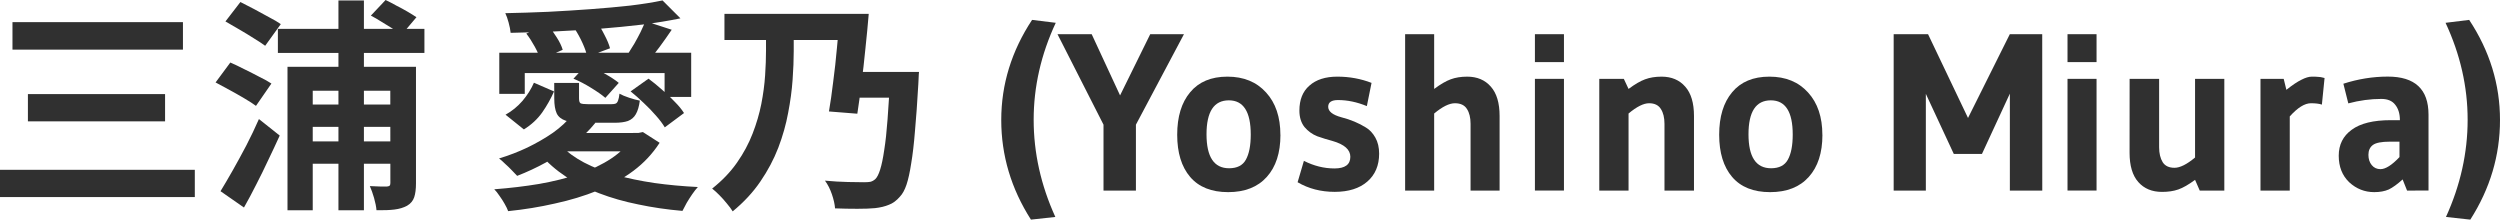
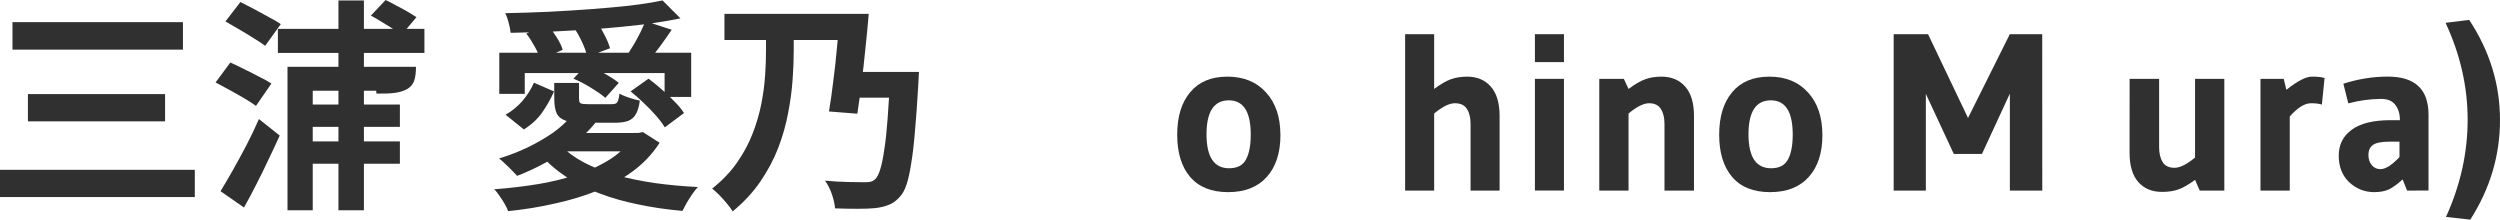
<svg xmlns="http://www.w3.org/2000/svg" xmlns:ns1="http://www.inkscape.org/namespaces/inkscape" xmlns:ns2="http://sodipodi.sourceforge.net/DTD/sodipodi-0.dtd" width="53.296mm" height="4.682mm" viewBox="0 0 53.296 4.682" version="1.1" id="svg5" ns1:version="1.1.2 (b8e25be833, 2022-02-05)" ns2:docname="tmp1.svg">
  <ns2:namedview id="namedview7" pagecolor="#ffffff" bordercolor="#666666" borderopacity="1.0" ns1:pageshadow="2" ns1:pageopacity="0.0" ns1:pagecheckerboard="0" ns1:document-units="mm" showgrid="false" ns1:zoom="1.0368618" ns1:cx="321.16141" ns1:cy="-38.577947" ns1:window-width="1920" ns1:window-height="1009" ns1:window-x="-8" ns1:window-y="-8" ns1:window-maximized="1" ns1:current-layer="layer1" ns1:showpageshadow="2" ns1:deskcolor="#d1d1d1" />
  <defs id="defs2" />
  <g ns1:label="Layer 1" ns1:groupmode="layer" id="layer1" transform="translate(-16.179,-22.281)">
    <g id="text627" style="font-size:4.763px;line-height:1.25;font-family:Arial;-inkscape-font-specification:Arial;fill:#303030;stroke-width:0.265">
      <path d="m 16.445,22.753 h 3.634 v 0.586 h -3.634 z m 0.329,1.534 h 2.924 v 0.581 h -2.924 z m -0.595,1.614 h 4.153 v 0.581 h -4.153 z" style="font-weight:bold;font-family:'Noto Sans JP';-inkscape-font-specification:'Noto Sans JP'" id="path10" />
-       <path d="m 22.103,22.896 h 3.124 v 0.514 h -3.124 z m 0.486,1.614 h 2.115 v 0.476 h -2.115 z m 0,0.786 h 2.115 v 0.476 h -2.115 z m 0.805,-3.005 h 0.543 v 4.472 h -0.543 z m -1.086,1.414 h 2.41 v 0.51 h -1.872 v 2.548 h -0.538 z m 2.191,0 h 0.548 v 2.486 q 0,0.181 -0.038,0.295 -0.038,0.114 -0.152,0.181 -0.114,0.062 -0.271,0.081 -0.157,0.019 -0.381,0.014 -0.009,-0.11 -0.052,-0.262 -0.043,-0.148 -0.09,-0.252 0.114,0.005 0.219,0.009 0.11,0 0.148,0 0.043,-0.005 0.057,-0.019 0.014,-0.019 0.014,-0.057 z m -0.414,-1.091 0.314,-0.333 q 0.11,0.052 0.229,0.119 0.124,0.062 0.238,0.129 0.114,0.067 0.191,0.119 l -0.314,0.371 q -0.081,-0.057 -0.195,-0.129 -0.114,-0.071 -0.233,-0.143 -0.119,-0.076 -0.229,-0.133 z m -3.1,0.124 0.319,-0.414 q 0.133,0.067 0.295,0.152 0.162,0.086 0.314,0.171 0.157,0.081 0.252,0.148 l -0.333,0.462 q -0.09,-0.067 -0.238,-0.157 -0.148,-0.095 -0.314,-0.191 -0.162,-0.095 -0.295,-0.171 z m -0.21,1.3 0.314,-0.424 q 0.133,0.057 0.3,0.143 0.167,0.081 0.319,0.162 0.157,0.076 0.257,0.143 l -0.329,0.476 q -0.09,-0.067 -0.243,-0.157 -0.152,-0.09 -0.319,-0.181 -0.162,-0.09 -0.3,-0.162 z m 0.105,2.319 q 0.114,-0.186 0.257,-0.438 0.143,-0.252 0.291,-0.533 0.148,-0.286 0.271,-0.567 l 0.443,0.352 q -0.114,0.252 -0.243,0.519 -0.124,0.267 -0.257,0.524 -0.129,0.257 -0.262,0.491 z" style="font-weight:bold;font-family:'Noto Sans JP';-inkscape-font-specification:'Noto Sans JP'" id="path12" />
+       <path d="m 22.103,22.896 h 3.124 v 0.514 h -3.124 z m 0.486,1.614 h 2.115 v 0.476 h -2.115 z m 0,0.786 h 2.115 v 0.476 h -2.115 z m 0.805,-3.005 h 0.543 v 4.472 h -0.543 z m -1.086,1.414 h 2.41 v 0.51 h -1.872 v 2.548 h -0.538 z m 2.191,0 h 0.548 q 0,0.181 -0.038,0.295 -0.038,0.114 -0.152,0.181 -0.114,0.062 -0.271,0.081 -0.157,0.019 -0.381,0.014 -0.009,-0.11 -0.052,-0.262 -0.043,-0.148 -0.09,-0.252 0.114,0.005 0.219,0.009 0.11,0 0.148,0 0.043,-0.005 0.057,-0.019 0.014,-0.019 0.014,-0.057 z m -0.414,-1.091 0.314,-0.333 q 0.11,0.052 0.229,0.119 0.124,0.062 0.238,0.129 0.114,0.067 0.191,0.119 l -0.314,0.371 q -0.081,-0.057 -0.195,-0.129 -0.114,-0.071 -0.233,-0.143 -0.119,-0.076 -0.229,-0.133 z m -3.1,0.124 0.319,-0.414 q 0.133,0.067 0.295,0.152 0.162,0.086 0.314,0.171 0.157,0.081 0.252,0.148 l -0.333,0.462 q -0.09,-0.067 -0.238,-0.157 -0.148,-0.095 -0.314,-0.191 -0.162,-0.095 -0.295,-0.171 z m -0.21,1.3 0.314,-0.424 q 0.133,0.057 0.3,0.143 0.167,0.081 0.319,0.162 0.157,0.076 0.257,0.143 l -0.329,0.476 q -0.09,-0.067 -0.243,-0.157 -0.152,-0.09 -0.319,-0.181 -0.162,-0.09 -0.3,-0.162 z m 0.105,2.319 q 0.114,-0.186 0.257,-0.438 0.143,-0.252 0.291,-0.533 0.148,-0.286 0.271,-0.567 l 0.443,0.352 q -0.114,0.252 -0.243,0.519 -0.124,0.267 -0.257,0.524 -0.129,0.257 -0.262,0.491 z" style="font-weight:bold;font-family:'Noto Sans JP';-inkscape-font-specification:'Noto Sans JP'" id="path12" />
      <path d="m 26.823,23.405 h 4.091 v 0.943 H 30.347 V 23.839 H 27.366 v 0.443 h -0.543 z m 3.481,-1.114 0.381,0.381 q -0.367,0.076 -0.81,0.133 -0.443,0.052 -0.919,0.09 -0.476,0.033 -0.962,0.057 -0.481,0.019 -0.929,0.029 -0.009,-0.095 -0.043,-0.219 -0.033,-0.124 -0.071,-0.2 0.443,-0.009 0.91,-0.029 0.467,-0.024 0.914,-0.057 0.448,-0.033 0.838,-0.076 0.395,-0.048 0.691,-0.11 z m -2.905,0.705 0.452,-0.191 q 0.1,0.119 0.195,0.271 0.095,0.148 0.129,0.267 l -0.476,0.205 q -0.033,-0.114 -0.119,-0.271 -0.086,-0.157 -0.181,-0.281 z m 1.033,-0.1 0.457,-0.167 q 0.095,0.133 0.176,0.295 0.086,0.162 0.119,0.286 l -0.486,0.181 q -0.024,-0.124 -0.1,-0.291 -0.076,-0.167 -0.167,-0.305 z m 1.191,1.333 0.381,-0.271 q 0.143,0.105 0.286,0.233 0.148,0.124 0.271,0.257 0.129,0.129 0.2,0.243 l -0.41,0.305 q -0.067,-0.114 -0.186,-0.248 -0.119,-0.138 -0.262,-0.271 -0.143,-0.138 -0.281,-0.248 z m -1.219,-0.271 0.271,-0.291 q 0.181,0.067 0.381,0.176 0.2,0.11 0.314,0.205 l -0.286,0.319 q -0.11,-0.095 -0.305,-0.214 -0.191,-0.119 -0.376,-0.195 z m 1.538,-1.224 0.557,0.181 q -0.129,0.191 -0.262,0.371 -0.129,0.176 -0.243,0.3 l -0.424,-0.162 q 0.062,-0.095 0.133,-0.214 0.071,-0.124 0.133,-0.248 0.062,-0.129 0.105,-0.229 z m -0.267,2.381 h 0.114 l 0.095,-0.019 0.357,0.229 q -0.224,0.348 -0.562,0.6 -0.338,0.252 -0.762,0.419 -0.424,0.171 -0.91,0.276 -0.481,0.11 -0.995,0.162 -0.024,-0.067 -0.076,-0.157 -0.048,-0.086 -0.11,-0.171 -0.057,-0.086 -0.11,-0.138 0.5,-0.038 0.957,-0.114 0.462,-0.081 0.852,-0.214 0.391,-0.133 0.686,-0.329 0.295,-0.195 0.462,-0.462 z m -1.543,0.267 q 0.2,0.205 0.495,0.362 0.3,0.157 0.676,0.267 0.381,0.105 0.824,0.171 0.443,0.062 0.929,0.086 -0.057,0.062 -0.119,0.152 -0.062,0.09 -0.119,0.186 -0.052,0.095 -0.09,0.171 -0.495,-0.043 -0.943,-0.138 -0.448,-0.09 -0.833,-0.238 -0.386,-0.143 -0.705,-0.352 -0.319,-0.21 -0.562,-0.491 z m 0.243,-0.652 0.495,0.171 q -0.2,0.248 -0.476,0.462 -0.271,0.214 -0.576,0.381 -0.305,0.167 -0.614,0.286 -0.043,-0.048 -0.114,-0.119 -0.067,-0.071 -0.143,-0.138 -0.071,-0.071 -0.129,-0.114 0.314,-0.095 0.605,-0.233 0.295,-0.143 0.543,-0.314 0.248,-0.176 0.41,-0.381 z m -0.381,-0.681 h 0.529 v 0.329 q 0,0.086 0.033,0.105 0.038,0.019 0.162,0.019 0.024,0 0.09,0 0.067,0 0.148,0 0.081,0 0.152,0 0.071,0 0.105,0 0.062,0 0.095,-0.014 0.033,-0.019 0.048,-0.067 0.019,-0.048 0.029,-0.143 0.076,0.043 0.205,0.086 0.129,0.043 0.229,0.062 -0.024,0.186 -0.086,0.291 -0.057,0.1 -0.167,0.143 -0.11,0.038 -0.286,0.038 -0.038,0 -0.1,0 -0.062,0 -0.143,0 -0.076,0 -0.157,0 -0.076,0 -0.138,0 -0.062,0 -0.1,0 -0.257,0 -0.4,-0.043 -0.143,-0.048 -0.195,-0.157 -0.052,-0.114 -0.052,-0.314 z m -0.433,-0.005 0.429,0.186 q -0.1,0.229 -0.252,0.448 -0.152,0.214 -0.391,0.362 l -0.391,-0.314 q 0.205,-0.114 0.362,-0.295 0.157,-0.186 0.243,-0.386 z m 0.695,1.072 h 1.553 v 0.391 h -1.943 z" style="font-weight:bold;font-family:'Noto Sans JP';-inkscape-font-specification:'Noto Sans JP'" id="path14" />
      <path d="m 34.219,23.815 h 1.043 v 0.548 h -1.043 z m -2.596,-1.238 h 2.691 v 0.557 h -2.691 z m 0.886,0.214 h 0.591 v 0.581 q 0,0.271 -0.024,0.61 -0.024,0.338 -0.095,0.705 -0.067,0.367 -0.21,0.743 -0.143,0.371 -0.381,0.719 -0.233,0.343 -0.591,0.638 -0.043,-0.071 -0.124,-0.167 -0.076,-0.095 -0.162,-0.181 -0.086,-0.086 -0.152,-0.138 0.319,-0.252 0.529,-0.552 0.21,-0.3 0.333,-0.619 0.124,-0.319 0.186,-0.633 0.062,-0.319 0.081,-0.61 0.019,-0.291 0.019,-0.524 z m 2.648,1.024 h 0.614 q 0,0 -0.005,0.052 0,0.048 -0.005,0.11 0,0.057 -0.005,0.1 -0.033,0.581 -0.071,0.995 -0.033,0.414 -0.081,0.695 -0.043,0.281 -0.1,0.452 -0.057,0.167 -0.138,0.252 -0.11,0.129 -0.238,0.176 -0.124,0.052 -0.295,0.071 -0.143,0.014 -0.376,0.014 -0.233,0 -0.476,-0.009 -0.009,-0.129 -0.067,-0.3 -0.057,-0.167 -0.148,-0.291 0.257,0.024 0.491,0.029 0.233,0.005 0.343,0.005 0.081,0 0.133,-0.009 0.057,-0.014 0.105,-0.057 0.057,-0.052 0.105,-0.205 0.048,-0.152 0.086,-0.414 0.043,-0.267 0.071,-0.652 0.029,-0.391 0.057,-0.914 z m -1.072,-1.238 h 0.614 q -0.029,0.352 -0.071,0.743 -0.038,0.391 -0.086,0.752 -0.043,0.357 -0.086,0.633 l -0.605,-0.048 q 0.048,-0.276 0.09,-0.629 0.048,-0.357 0.081,-0.733 0.038,-0.381 0.062,-0.719 z" style="font-weight:bold;font-family:'Noto Sans JP';-inkscape-font-specification:'Noto Sans JP'" id="path16" />
-       <path d="m 38.157,26.963 q -0.633,-0.991 -0.633,-2.124 0,-1.138 0.657,-2.134 l 0.505,0.062 q -0.471,1.01 -0.471,2.067 0,1.057 0.462,2.072 z" style="font-weight:bold;font-family:gudea;-inkscape-font-specification:gudea" id="path18" />
-       <path d="m 41.419,23.01 -1.024,1.929 v 1.405 H 39.704 V 24.939 L 38.723,23.01 h 0.729 l 0.605,1.305 0.643,-1.305 z" style="font-weight:bold;font-family:gudea;-inkscape-font-specification:gudea" id="path20" />
      <path d="m 43.476,25.158 q 0,0.572 -0.291,0.895 -0.291,0.324 -0.824,0.324 -0.533,0 -0.81,-0.324 -0.276,-0.324 -0.276,-0.9 0,-0.576 0.276,-0.905 0.276,-0.333 0.795,-0.333 0.519,0 0.824,0.338 0.305,0.333 0.305,0.905 z m -0.633,-0.009 q 0,-0.729 -0.467,-0.729 -0.476,0 -0.476,0.724 0,0.724 0.481,0.724 0.257,0 0.357,-0.181 0.105,-0.186 0.105,-0.538 z" style="font-weight:bold;font-family:gudea;-inkscape-font-specification:gudea" id="path22" />
-       <path d="m 43.976,25.71 q 0.319,0.162 0.652,0.162 0.338,0 0.338,-0.248 0,-0.229 -0.381,-0.338 -0.162,-0.043 -0.324,-0.1 -0.157,-0.062 -0.271,-0.195 -0.11,-0.138 -0.11,-0.352 0,-0.348 0.214,-0.533 0.214,-0.191 0.595,-0.191 0.386,0 0.729,0.133 l -0.1,0.495 q -0.314,-0.129 -0.614,-0.129 -0.21,0 -0.21,0.143 0,0.148 0.281,0.224 0.295,0.076 0.524,0.219 0.119,0.071 0.2,0.214 0.081,0.143 0.081,0.343 0,0.376 -0.252,0.595 -0.252,0.219 -0.695,0.219 -0.443,0 -0.791,-0.205 z" style="font-weight:bold;font-family:gudea;-inkscape-font-specification:gudea" id="path24" />
      <path d="m 48.148,26.344 h -0.619 v -1.424 q 0,-0.195 -0.076,-0.314 -0.076,-0.124 -0.257,-0.124 -0.181,0 -0.443,0.219 v 1.643 h -0.619 v -3.334 h 0.619 v 1.167 q 0.205,-0.152 0.352,-0.205 0.152,-0.057 0.352,-0.057 0.319,0 0.505,0.214 0.186,0.21 0.186,0.624 z" style="font-weight:bold;font-family:gudea;-inkscape-font-specification:gudea" id="path26" />
      <path d="m 49.52,23.605 h -0.619 v -0.595 h 0.619 z m 0,2.738 h -0.619 v -2.381 h 0.619 z" style="font-weight:bold;font-family:gudea;-inkscape-font-specification:gudea" id="path28" />
      <path d="m 52.292,26.344 h -0.629 v -1.424 q 0,-0.195 -0.076,-0.314 -0.076,-0.124 -0.252,-0.124 -0.176,0 -0.438,0.219 v 1.643 h -0.624 v -2.381 h 0.524 l 0.1,0.214 q 0.205,-0.152 0.352,-0.205 0.152,-0.057 0.352,-0.057 0.319,0 0.505,0.214 0.186,0.21 0.186,0.624 z" style="font-weight:bold;font-family:gudea;-inkscape-font-specification:gudea" id="path30" />
      <path d="m 55.03,25.158 q 0,0.572 -0.291,0.895 -0.291,0.324 -0.824,0.324 -0.533,0 -0.81,-0.324 -0.276,-0.324 -0.276,-0.9 0,-0.576 0.276,-0.905 0.276,-0.333 0.795,-0.333 0.519,0 0.824,0.338 0.305,0.333 0.305,0.905 z m -0.633,-0.009 q 0,-0.729 -0.467,-0.729 -0.476,0 -0.476,0.724 0,0.724 0.481,0.724 0.257,0 0.357,-0.181 0.105,-0.186 0.105,-0.538 z" style="font-weight:bold;font-family:gudea;-inkscape-font-specification:gudea" id="path32" />
      <path d="M 59.717,26.344 H 59.026 V 24.277 l -0.595,1.286 H 57.831 L 57.235,24.282 v 2.062 h -0.686 v -3.334 h 0.733 l 0.852,1.786 0.891,-1.786 h 0.691 z" style="font-weight:bold;font-family:gudea;-inkscape-font-specification:gudea" id="path34" />
-       <path d="m 60.874,23.605 h -0.619 v -0.595 h 0.619 z m 0,2.738 h -0.619 v -2.381 h 0.619 z" style="font-weight:bold;font-family:gudea;-inkscape-font-specification:gudea" id="path36" />
      <path d="m 61.579,23.963 h 0.629 v 1.457 q 0,0.195 0.076,0.319 0.076,0.119 0.252,0.119 0.176,0 0.438,-0.219 v -1.676 h 0.624 v 2.381 h -0.524 l -0.1,-0.229 q -0.205,0.152 -0.357,0.205 -0.148,0.052 -0.348,0.052 -0.319,0 -0.505,-0.21 -0.186,-0.21 -0.186,-0.624 z" style="font-weight:bold;font-family:gudea;-inkscape-font-specification:gudea" id="path38" />
      <path d="m 64.993,24.763 v 1.581 h -0.624 v -2.381 h 0.495 l 0.057,0.233 q 0.191,-0.152 0.319,-0.214 0.129,-0.067 0.224,-0.067 0.1,0 0.133,0.005 0.033,0 0.057,0.005 0.024,0.005 0.081,0.019 l -0.057,0.567 q -0.086,-0.029 -0.233,-0.029 -0.2,0 -0.452,0.281 z" style="font-weight:bold;font-family:gudea;-inkscape-font-specification:gudea" id="path40" />
      <path d="m 67.494,26.344 -0.095,-0.238 q -0.167,0.152 -0.295,0.214 -0.129,0.057 -0.31,0.057 -0.305,0 -0.533,-0.21 -0.224,-0.214 -0.224,-0.567 0,-0.352 0.276,-0.552 0.276,-0.205 0.833,-0.205 h 0.195 q 0,-0.205 -0.1,-0.329 -0.095,-0.124 -0.295,-0.124 -0.348,0 -0.705,0.095 l -0.105,-0.419 q 0.471,-0.152 0.948,-0.152 0.867,0 0.867,0.81 v 1.619 z m -0.162,-1.043 h -0.205 q -0.267,0 -0.362,0.071 -0.095,0.071 -0.095,0.21 0,0.133 0.071,0.219 0.071,0.086 0.186,0.086 0.162,0 0.405,-0.257 z" style="font-weight:bold;font-family:gudea;-inkscape-font-specification:gudea" id="path42" />
      <path d="m 68.818,22.705 q 0.657,0.995 0.657,2.134 0,1.133 -0.633,2.124 l -0.519,-0.057 q 0.462,-1.014 0.462,-2.072 0,-1.057 -0.471,-2.067 z" style="font-weight:bold;font-family:gudea;-inkscape-font-specification:gudea" id="path44" />
    </g>
  </g>
</svg>